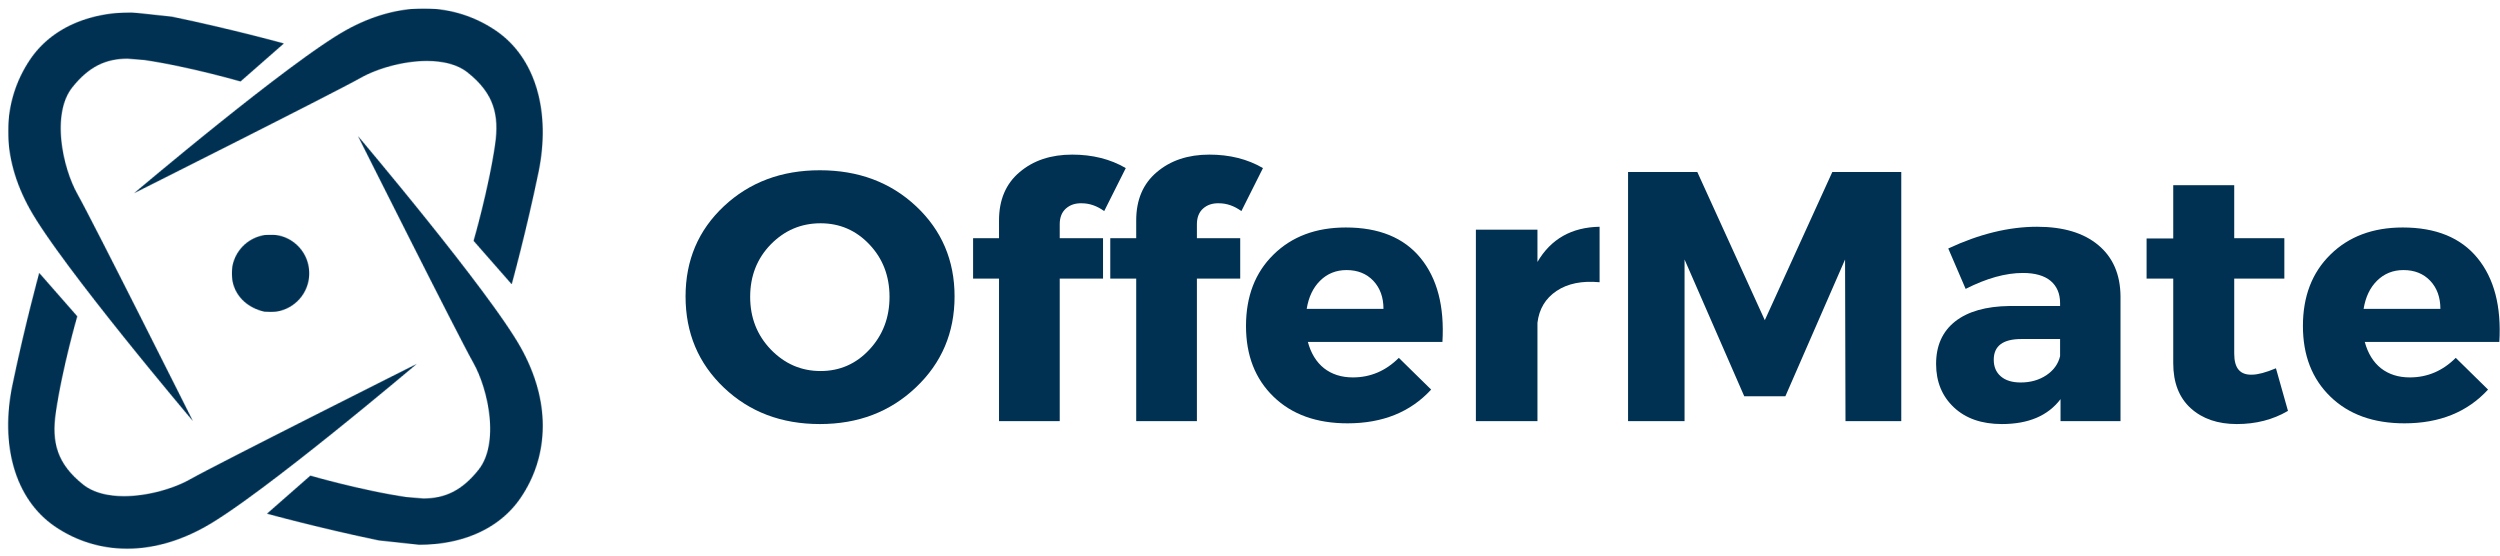
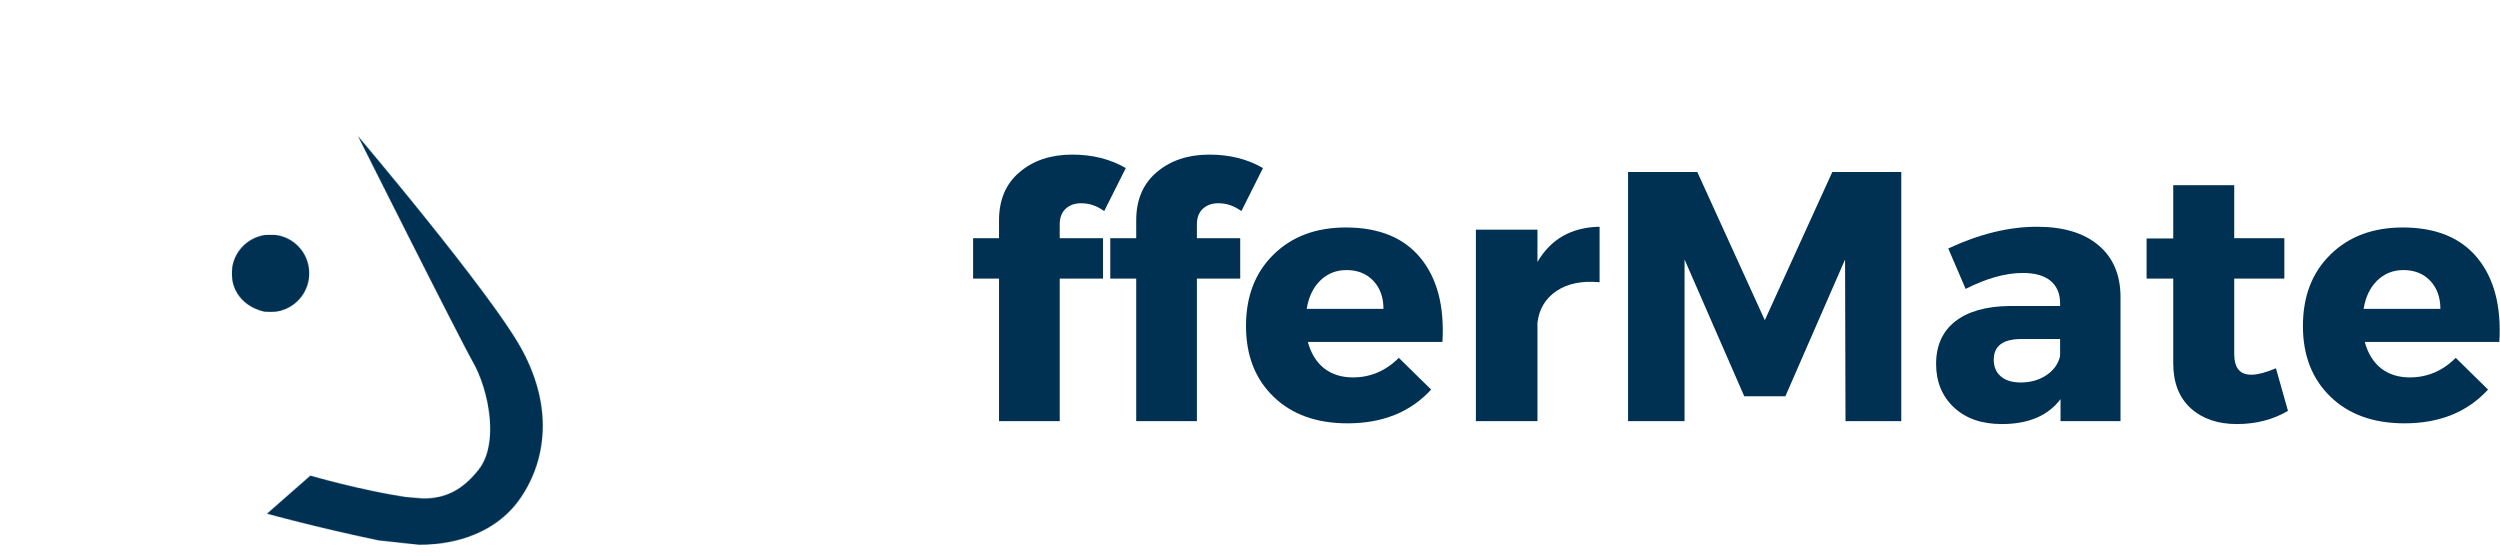
<svg xmlns="http://www.w3.org/2000/svg" width="3883" height="864" viewBox="0 0 3883 864" fill="none">
  <mask id="mask0_333_114" style="mask-type:luminance" maskUnits="userSpaceOnUse" x="201" y="0" width="649" height="447">
-     <path d="M201.592 0H849.592V446.4H201.592V0Z" fill="white" />
-   </mask>
+     </mask>
  <g mask="url(#mask0_333_114)">
    <mask id="mask1_333_114" style="mask-type:luminance" maskUnits="userSpaceOnUse" x="208" y="13" width="636" height="429">
      <path d="M794.695 441.449L735.576 374.062C735.576 374.062 758.695 294.637 768.988 224.549C775.682 178.424 767.076 145.012 726.407 112.668C710.32 99.843 687.426 94.668 663.126 94.668C626.226 94.668 585.782 106.481 560.188 120.937C517.607 144.899 208.176 300.149 208.176 300.149C208.176 300.149 449.263 95.962 537.07 47.025C578.413 23.962 618.913 13.443 656.713 13.106H659.695C700.926 13.443 738.782 26.043 770.732 47.925C832.607 90.45 855.669 174.431 836.376 267.749C817.026 361.124 794.807 441.449 794.807 441.449H794.695Z" fill="white" />
    </mask>
    <g mask="url(#mask1_333_114)">
      <path d="M208.176 13.106V441.449H855.67V13.106H208.176Z" fill="#003153" />
    </g>
  </g>
  <mask id="mask2_333_114" style="mask-type:luminance" maskUnits="userSpaceOnUse" x="0" y="14" width="447" height="649">
-     <path d="M0 14.4H446.4V662.4H0V14.4Z" fill="white" />
-   </mask>
+     </mask>
  <g mask="url(#mask2_333_114)">
    <mask id="mask3_333_114" style="mask-type:luminance" maskUnits="userSpaceOnUse" x="12" y="19" width="429" height="636">
      <path d="M299.644 654.018C299.644 654.018 95.513 412.931 46.575 325.125C23.231 283.331 12.769 242.493 12.656 204.356V203.681C12.769 162.056 25.369 123.693 47.419 91.462C80.156 43.818 137.475 19.181 204.638 19.181L267.3 25.931C360.619 45.281 440.944 67.5 440.944 67.5L373.556 126.562C373.556 126.562 294.131 103.5 224.1 93.206L198.113 91.125C164.756 91.125 138.15 103.162 112.275 135.731C79.931 176.4 96.581 259.481 120.6 302.006C144.562 344.531 299.644 654.018 299.644 654.018Z" fill="white" />
    </mask>
    <g mask="url(#mask3_333_114)">
      <path d="M12.656 19.181V654.018H440.944V19.181H12.656Z" fill="#003153" />
    </g>
  </g>
  <mask id="mask4_333_114" style="mask-type:luminance" maskUnits="userSpaceOnUse" x="0" y="417" width="648" height="447">
    <path d="M0 417.6H648V864H0V417.6Z" fill="white" />
  </mask>
  <g mask="url(#mask4_333_114)">
    <mask id="mask5_333_114" style="mask-type:luminance" maskUnits="userSpaceOnUse" x="12" y="423" width="636" height="430">
      <path d="M196.702 852.187C155.133 852.075 117.052 839.475 84.876 817.425C23.002 774.844 -0.061 690.806 19.401 597.544C38.808 504.281 60.914 423.9 60.914 423.9L120.033 491.287C120.033 491.287 96.914 570.712 86.677 640.744C79.927 686.925 88.533 720.281 129.202 752.681C145.345 765.45 168.183 770.681 192.483 770.681C229.383 770.681 269.827 758.869 295.477 744.356C338.002 720.394 647.32 565.2 647.32 565.2C647.32 565.2 406.402 769.331 318.652 818.269C277.027 841.5 236.245 852.075 198.333 852.187H196.702Z" fill="white" />
    </mask>
    <g mask="url(#mask5_333_114)">
-       <path d="M87.812 1073.98L794.031 794.081L559.469 202.106L-146.75 482.006L87.812 1073.98Z" fill="#003153" />
-     </g>
+       </g>
  </g>
  <mask id="mask6_333_114" style="mask-type:luminance" maskUnits="userSpaceOnUse" x="403" y="201" width="447" height="649">
    <path d="M403.207 201.6H849.607V849.6H403.207V201.6Z" fill="white" />
  </mask>
  <g mask="url(#mask6_333_114)">
    <mask id="mask7_333_114" style="mask-type:luminance" maskUnits="userSpaceOnUse" x="414" y="211" width="430" height="636">
      <path d="M650.99 846.112L588.327 839.362C495.121 820.068 414.684 797.85 414.684 797.85L482.071 738.731C482.071 738.731 561.496 761.85 631.527 772.087L657.515 774.225C690.871 774.225 717.477 762.187 743.352 729.562C775.696 688.893 759.046 605.812 735.084 563.287C711.065 520.762 555.984 211.331 555.984 211.331C555.984 211.331 760.115 452.362 809.109 540.225C832.284 581.85 842.915 622.631 843.027 660.543V662.062C842.915 703.631 830.315 741.712 808.209 773.887C775.471 821.475 718.152 846.112 650.99 846.112Z" fill="white" />
    </mask>
    <g mask="url(#mask7_333_114)">
      <path d="M1067.36 304.2L477.352 59.962L190.309 753.243L780.315 997.481L1067.36 304.2Z" fill="#003153" />
    </g>
  </g>
  <mask id="mask8_333_114" style="mask-type:luminance" maskUnits="userSpaceOnUse" x="360" y="359" width="130" height="131">
    <path d="M360.006 360H489.606V489.6H360.006V360Z" fill="white" />
  </mask>
  <g mask="url(#mask8_333_114)">
    <mask id="mask9_333_114" style="mask-type:luminance" maskUnits="userSpaceOnUse" x="359" y="364" width="122" height="121">
      <path d="M420.077 484.649L411.021 484.199C384.302 478.237 366.414 460.462 361.521 438.356C352.802 399.149 382.389 364.443 420.077 364.443H424.633L433.914 365.962C455.964 370.856 473.796 388.743 478.746 410.849C487.464 450.056 457.877 484.649 420.189 484.649H420.077Z" fill="white" />
    </mask>
    <g mask="url(#mask9_333_114)">
      <path d="M352.791 364.443V484.649H487.454V364.443H352.791Z" fill="#003153" />
    </g>
  </g>
-   <path d="M1273.39 264.444C1333.35 264.444 1383.24 283.119 1423.01 320.469C1462.73 357.819 1482.64 404.507 1482.64 460.419C1482.64 516.669 1462.61 563.807 1422.56 601.719C1382.63 639.688 1332.9 658.644 1273.39 658.644C1213.82 658.644 1164.15 639.857 1124.44 602.169C1084.67 564.369 1064.81 517.119 1064.81 460.419C1064.81 404.169 1084.67 357.482 1124.44 320.244C1164.15 283.063 1213.82 264.444 1273.39 264.444ZM1274.51 346.794C1244.36 346.794 1218.54 357.763 1197.11 379.644C1175.79 401.582 1165.16 428.694 1165.16 461.094C1165.16 493.382 1175.85 520.663 1197.34 542.994C1218.94 565.213 1244.64 576.294 1274.51 576.294C1304.33 576.294 1329.64 565.213 1350.34 542.994C1371.15 520.663 1381.61 493.382 1381.61 461.094C1381.61 428.694 1371.15 401.582 1350.34 379.644C1329.64 357.763 1304.33 346.794 1274.51 346.794Z" fill="#003153" />
  <path d="M1680.16 315.745C1670.26 315.463 1662.04 318.163 1655.63 323.845C1649.16 329.582 1645.96 337.738 1645.96 348.37V369.97H1713.23V432.745H1645.96V654.145H1551.68V432.745H1511.41V369.97H1551.68V342.295C1551.68 310.345 1562.31 285.37 1583.63 267.37C1604.89 249.257 1632.12 240.145 1665.31 240.145C1696.92 240.145 1724.71 247.12 1748.56 261.07L1715.03 327.895C1703.89 319.795 1692.31 315.745 1680.16 315.745Z" fill="#003153" />
  <path d="M1893.23 315.745C1883.33 315.463 1875.12 318.163 1868.71 323.845C1862.24 329.582 1859.03 337.738 1859.03 348.37V369.97H1926.31V432.745H1859.03V654.145H1764.76V432.745H1724.48V369.97H1764.76V342.295C1764.76 310.345 1775.39 285.37 1796.71 267.37C1817.97 249.257 1845.19 240.145 1878.38 240.145C1909.99 240.145 1937.78 247.12 1961.63 261.07L1928.11 327.895C1916.97 319.795 1905.38 315.745 1893.23 315.745Z" fill="#003153" />
  <path d="M2090.31 353.32C2141.89 353.32 2180.59 369.182 2206.41 400.795C2232.34 432.463 2243.65 475.888 2240.39 531.07H2031.36C2036.14 548.788 2044.52 562.457 2056.56 572.02C2068.71 581.47 2083.62 586.195 2101.34 586.195C2128.62 586.195 2152.41 576.07 2172.66 555.82L2222.84 605.095C2190.72 640.082 2147.46 657.52 2093.01 657.52C2044.86 657.52 2006.5 643.738 1978.04 616.12C1949.52 588.557 1935.29 551.938 1935.29 506.32C1935.29 460.307 1949.52 423.295 1978.04 395.395C2006.5 367.382 2043.96 353.32 2090.31 353.32ZM2029.56 479.77H2148.81C2148.81 461.77 2143.52 447.257 2133.06 436.12C2122.54 425.038 2108.65 419.47 2091.44 419.47C2075.24 419.47 2061.57 424.982 2050.49 435.895C2039.52 446.695 2032.54 461.32 2029.56 479.77Z" fill="#003153" />
  <path d="M2387.97 356.694V406.869C2408.78 371.207 2440.96 352.982 2484.49 352.194V438.369C2457.16 435.838 2434.88 440.338 2417.67 451.869C2400.4 463.457 2390.5 479.938 2387.97 501.369V654.144H2292.34V356.694H2387.97Z" fill="#003153" />
  <path d="M2953.05 654.145H2866.42L2865.75 403.045L2773.05 615.445H2709.15L2616.45 403.045V654.145H2528.7V267.145H2636.25L2741.1 497.32L2845.95 267.145H2953.05V654.145Z" fill="#003153" />
  <path d="M3163.97 352.194C3204.75 352.194 3236.48 361.757 3259.14 380.769C3281.76 399.669 3293.23 426.107 3293.57 459.969V654.144H3200.42V619.944C3180.9 645.763 3150.53 658.644 3109.29 658.644C3078.08 658.644 3053.27 650.038 3034.82 632.769C3016.37 615.388 3007.14 592.888 3007.14 565.269C3007.14 536.919 3016.93 514.982 3036.62 499.344C3056.42 483.763 3084.66 475.719 3121.44 475.269H3199.74V470.994C3199.74 456.144 3194.85 444.613 3185.12 436.344C3175.33 428.132 3160.93 423.969 3141.92 423.969C3115.03 423.969 3085.44 432.238 3053.04 448.719L3026.04 385.944C3074.19 363.444 3120.15 352.194 3163.97 352.194ZM3138.54 594.069C3153.68 594.069 3166.95 590.357 3178.37 582.819C3189.73 575.169 3196.88 565.269 3199.74 553.119V526.569H3139.67C3110.98 526.569 3096.69 537.313 3096.69 558.744C3096.69 569.713 3100.35 578.319 3107.72 584.619C3115.03 590.919 3125.33 594.069 3138.54 594.069Z" fill="#003153" />
  <path d="M3535 572.02L3553.68 638.17C3530.39 651.839 3503.95 658.645 3474.25 658.645C3444.67 658.645 3420.82 650.489 3402.7 634.12C3384.53 617.639 3375.48 594.295 3375.48 564.145V432.745H3334.08V370.42H3375.48V287.62H3470.2V369.97H3548.05V432.745H3470.2V549.295C3470.2 560.714 3472.51 569.095 3477.18 574.495C3481.79 579.782 3488.71 582.257 3497.88 581.92C3506.71 581.92 3519.08 578.657 3535 572.02Z" fill="#003153" />
  <path d="M3731.91 353.32C3783.49 353.32 3822.19 369.182 3848.01 400.795C3873.94 432.463 3885.25 475.888 3881.99 531.07H3672.96C3677.74 548.788 3686.13 562.457 3698.16 572.02C3710.31 581.47 3725.22 586.195 3742.94 586.195C3770.22 586.195 3794.01 576.07 3814.26 555.82L3864.44 605.095C3832.32 640.082 3789.06 657.52 3734.61 657.52C3686.46 657.52 3648.1 643.738 3619.64 616.12C3591.12 588.557 3576.89 551.938 3576.89 506.32C3576.89 460.307 3591.12 423.295 3619.64 395.395C3648.1 367.382 3685.56 353.32 3731.91 353.32ZM3671.16 479.77H3790.41C3790.41 461.77 3785.13 447.257 3774.66 436.12C3764.14 425.038 3750.25 419.47 3733.04 419.47C3716.84 419.47 3703.17 424.982 3692.09 435.895C3681.12 446.695 3674.14 461.32 3671.16 479.77Z" fill="#003153" />
</svg>